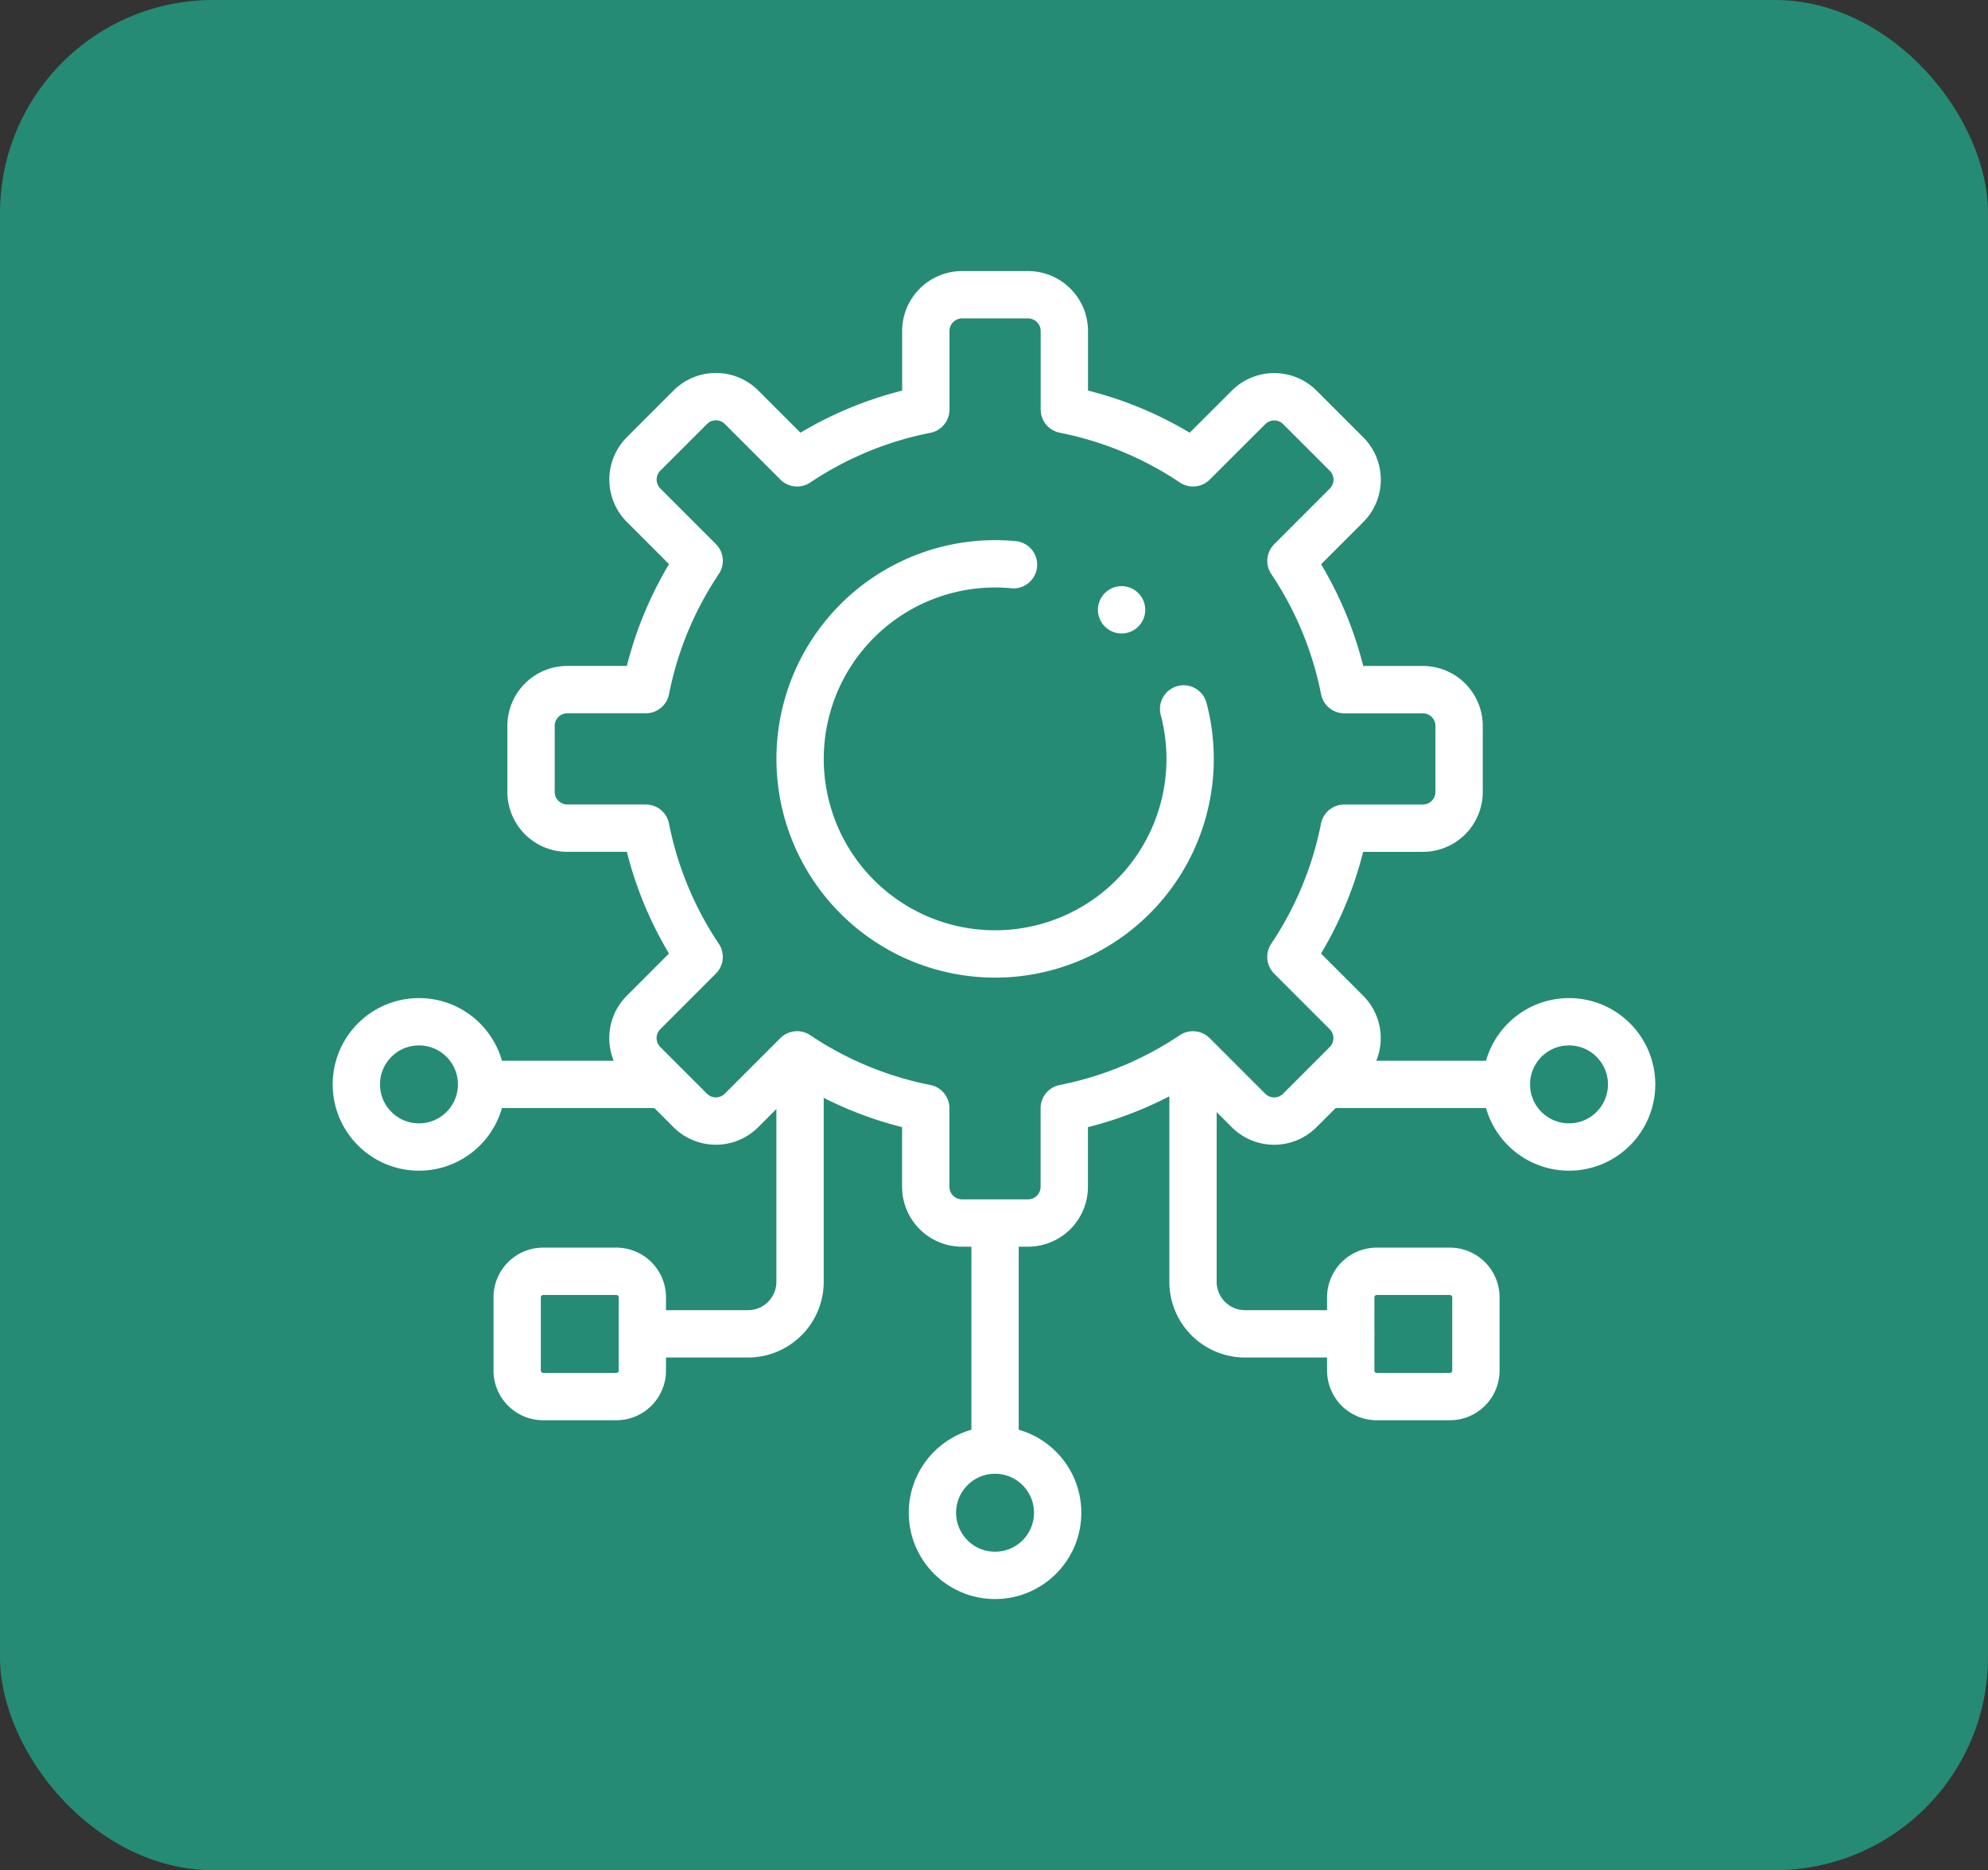
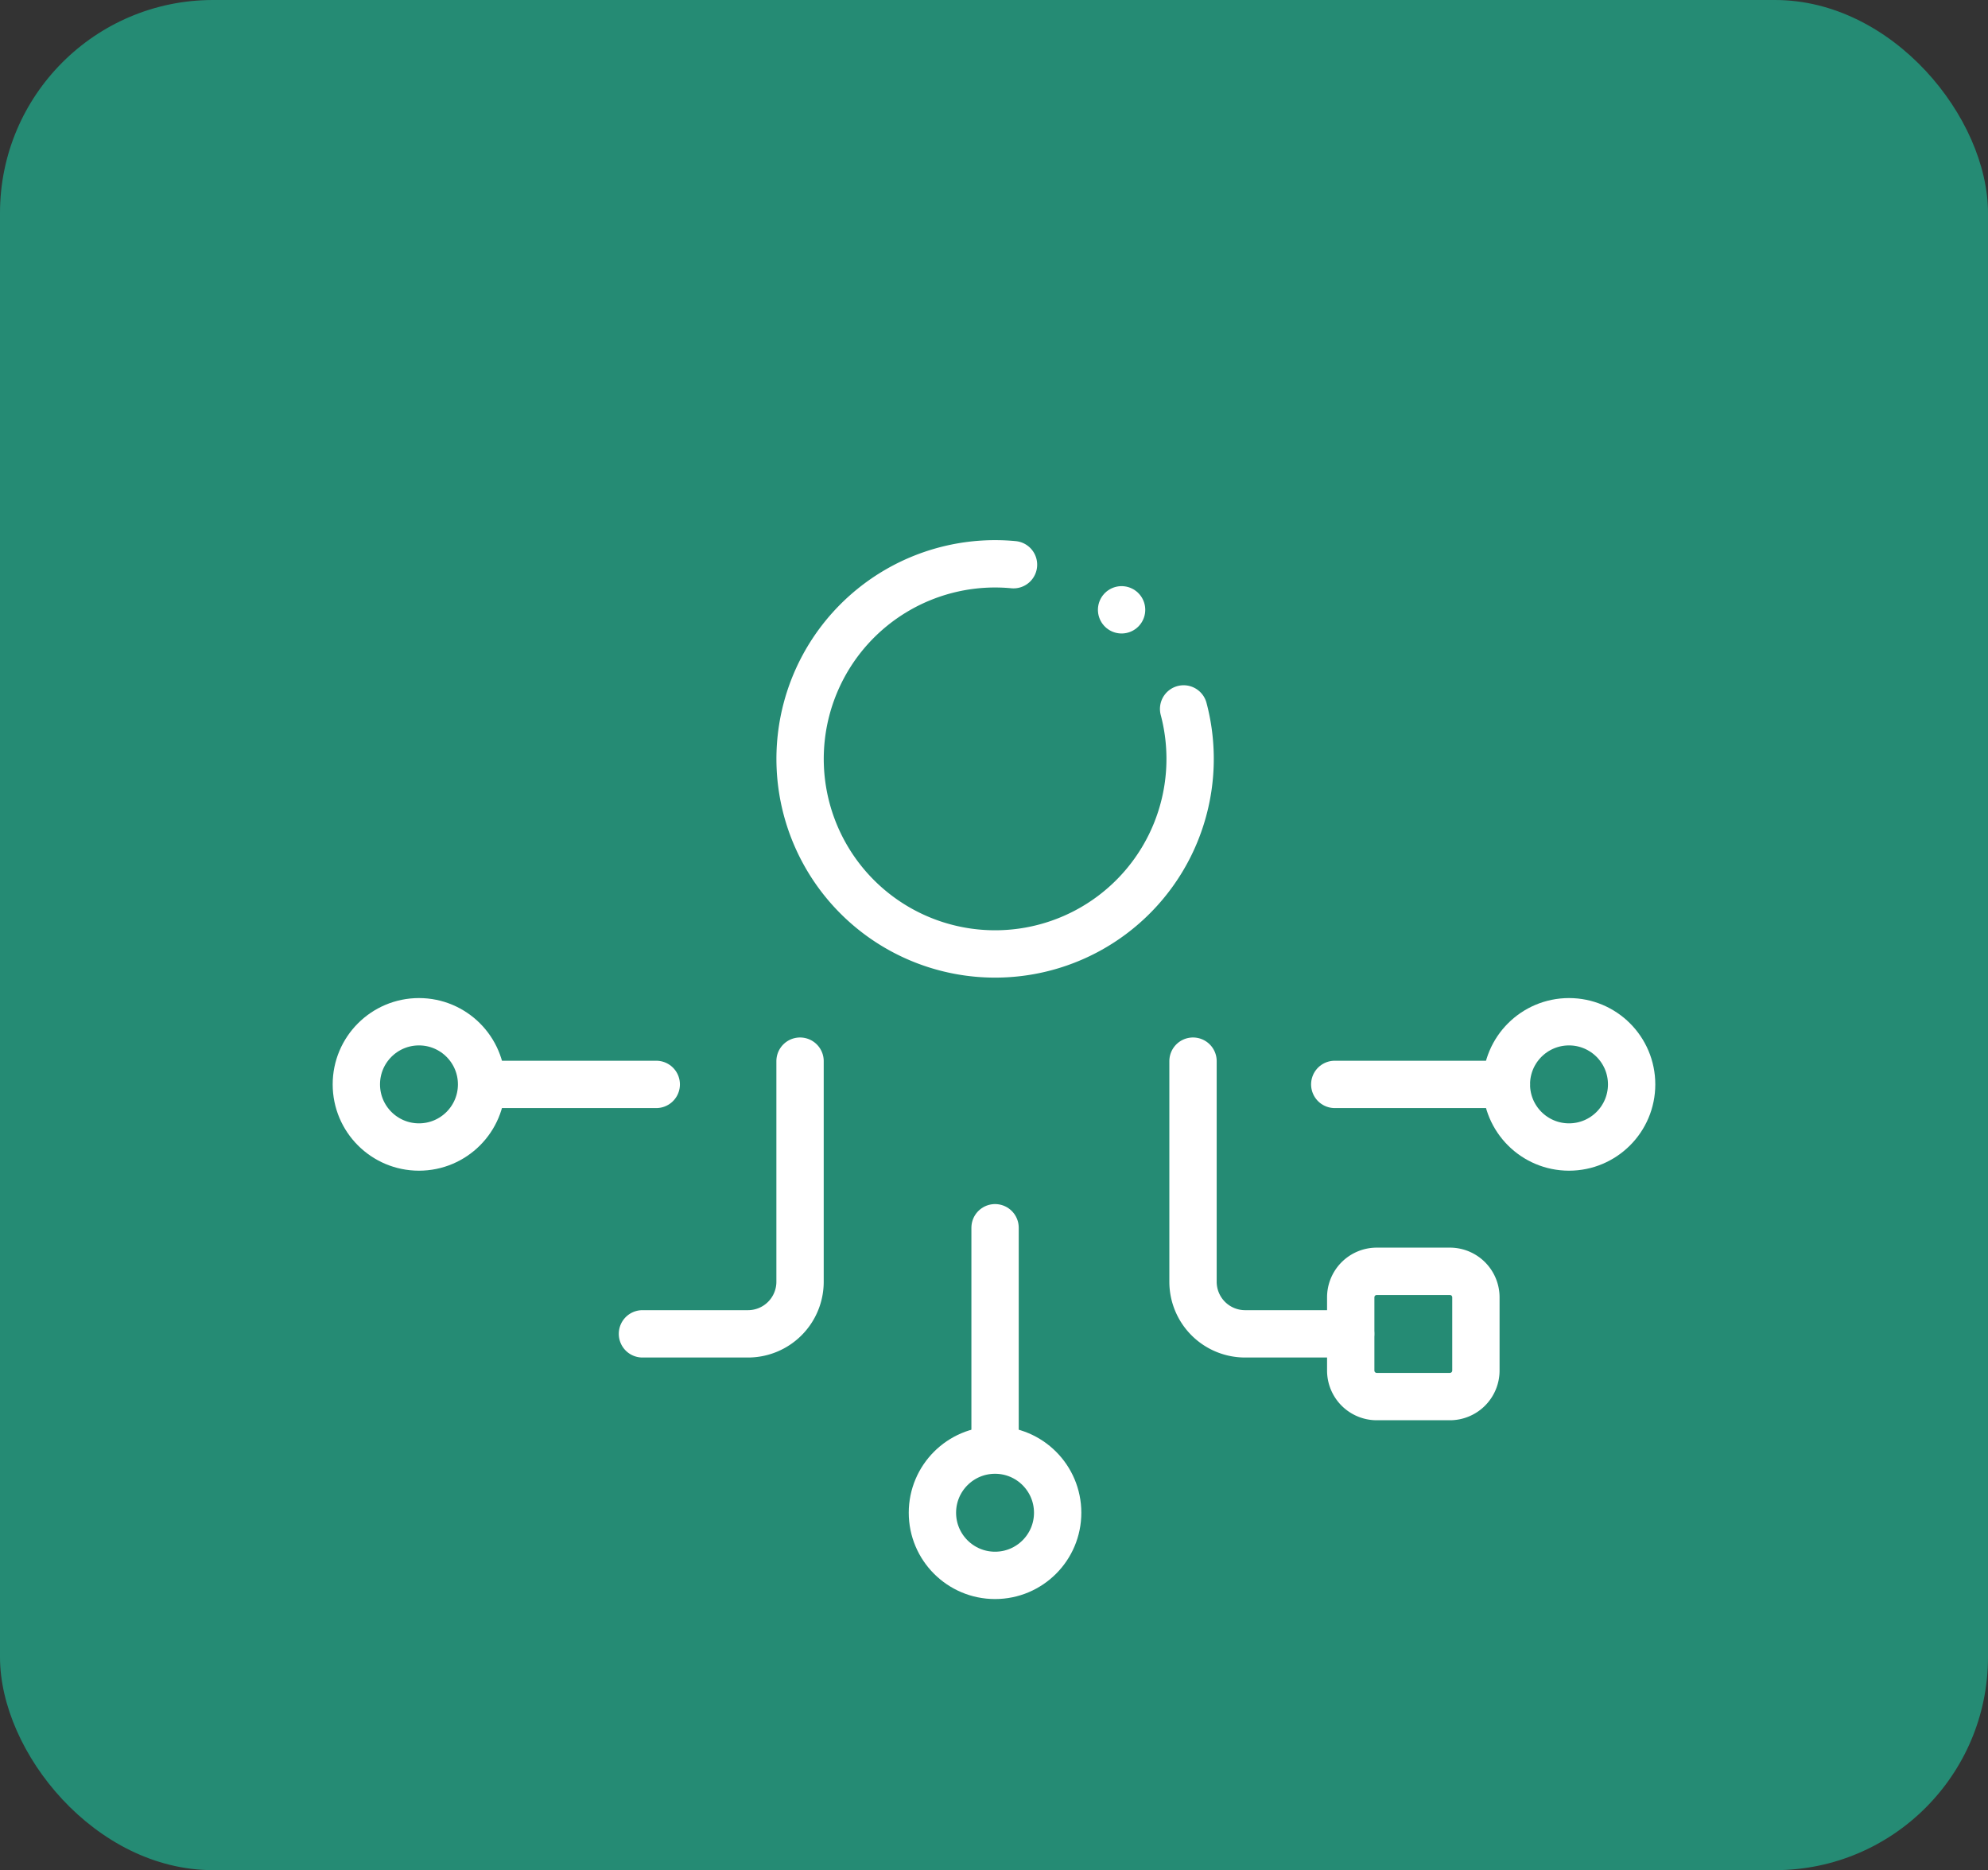
<svg xmlns="http://www.w3.org/2000/svg" width="84" height="79" viewBox="0 0 84 79">
  <rect x="0" y="0" width="84" height="79" fill="#333333" stroke="none" />
  <g id="seamless-integration" transform="translate(-241.5 -1994.432)">
    <rect id="Rectangle_554" data-name="Rectangle 554" width="84" height="79" rx="9" transform="translate(241.5 1994.432)" fill="#258b74" />
    <g id="engineering_7790617" transform="translate(245.593 1996.883)">
-       <path id="Path_1128" data-name="Path 1128" d="M117.165,31V28.214a1.533,1.533,0,0,0-1.533-1.533h-3.318a14.957,14.957,0,0,0-2.253-5.437l2.347-2.347a1.533,1.533,0,0,0,0-2.168l-1.971-1.971a1.533,1.533,0,0,0-2.168,0L105.922,17.1a14.957,14.957,0,0,0-5.437-2.253V11.533A1.533,1.533,0,0,0,98.952,10H96.165a1.533,1.533,0,0,0-1.533,1.533v3.318A14.955,14.955,0,0,0,89.194,17.1l-2.347-2.347a1.533,1.533,0,0,0-2.168,0l-1.971,1.971a1.533,1.533,0,0,0,0,2.168l2.347,2.347A14.957,14.957,0,0,0,82.8,26.68H79.484a1.533,1.533,0,0,0-1.533,1.533V31a1.533,1.533,0,0,0,1.533,1.533H82.8a14.956,14.956,0,0,0,2.253,5.437l-2.347,2.347a1.533,1.533,0,0,0,0,2.168l1.971,1.971a1.533,1.533,0,0,0,2.168,0l2.347-2.347a14.957,14.957,0,0,0,5.437,2.253v3.318a1.533,1.533,0,0,0,1.533,1.533h2.787a1.533,1.533,0,0,0,1.533-1.533V44.363a14.955,14.955,0,0,0,5.437-2.253l2.347,2.347a1.533,1.533,0,0,0,2.168,0l1.971-1.971a1.533,1.533,0,0,0,0-2.168l-2.347-2.347a14.955,14.955,0,0,0,2.253-5.437h3.318A1.533,1.533,0,0,0,117.165,31Z" transform="translate(-59.606)" fill="none" stroke="#fff" stroke-linecap="round" stroke-linejoin="round" stroke-miterlimit="10" stroke-width="2" />
      <path id="Path_1129" data-name="Path 1129" d="M190.142,113.207A8.24,8.24,0,1,0,197.5,120.1q-.066-.41-.17-.8" transform="translate(-151.411 -91.804)" fill="none" stroke="#fff" stroke-linecap="round" stroke-linejoin="round" stroke-miterlimit="10" stroke-width="2" />
      <line id="Line_85" data-name="Line 85" y2="9.195" transform="translate(37.952 49.412)" fill="none" stroke="#fff" stroke-linecap="round" stroke-linejoin="round" stroke-miterlimit="10" stroke-width="2" />
      <path id="Path_1130" data-name="Path 1130" d="M331.818,303.837v9.319a2.2,2.2,0,0,0,2.2,2.2h4.459" transform="translate(-285.502 -261.462)" fill="none" stroke="#fff" stroke-linecap="round" stroke-linejoin="round" stroke-miterlimit="10" stroke-width="2" />
      <path id="Path_1131" data-name="Path 1131" d="M127.315,303.837v9.319a2.2,2.2,0,0,1-2.2,2.2h-4.459" transform="translate(-97.603 -261.462)" fill="none" stroke="#fff" stroke-linecap="round" stroke-linejoin="round" stroke-miterlimit="10" stroke-width="2" />
      <line id="Line_86" data-name="Line 86" x2="7.252" transform="translate(52.305 43.357)" fill="none" stroke="#fff" stroke-linecap="round" stroke-linejoin="round" stroke-miterlimit="10" stroke-width="2" />
      <line id="Line_87" data-name="Line 87" x2="7.252" transform="translate(16.384 43.357)" fill="none" stroke="#fff" stroke-linecap="round" stroke-linejoin="round" stroke-miterlimit="10" stroke-width="2" />
      <circle id="Ellipse_11" data-name="Ellipse 11" cx="2.646" cy="2.646" r="2.646" transform="translate(35.305 58.805)" fill="none" stroke="#fff" stroke-linecap="round" stroke-linejoin="round" stroke-miterlimit="10" stroke-width="2" />
      <circle id="Ellipse_12" data-name="Ellipse 12" cx="2.646" cy="2.646" r="2.646" transform="translate(59.557 40.71)" fill="none" stroke="#fff" stroke-linecap="round" stroke-linejoin="round" stroke-miterlimit="10" stroke-width="2" />
      <circle id="Ellipse_13" data-name="Ellipse 13" cx="2.646" cy="2.646" r="2.646" transform="translate(10.964 40.71)" fill="none" stroke="#fff" stroke-linecap="round" stroke-linejoin="round" stroke-miterlimit="10" stroke-width="2" />
-       <path id="Path_1132" data-name="Path 1132" d="M76.805,389.692H73.716a1.1,1.1,0,0,1-1.1-1.1V385.5a1.1,1.1,0,0,1,1.1-1.1h3.089a1.1,1.1,0,0,1,1.1,1.1v3.089A1.1,1.1,0,0,1,76.805,389.692Z" transform="translate(-54.857 -333.148)" fill="none" stroke="#fff" stroke-linecap="round" stroke-linejoin="round" stroke-miterlimit="10" stroke-width="2" />
      <path id="Path_1133" data-name="Path 1133" d="M396.479,389.692H393.39a1.1,1.1,0,0,1-1.1-1.1V385.5a1.1,1.1,0,0,1,1.1-1.1h3.089a1.1,1.1,0,0,1,1.1,1.1v3.089A1.1,1.1,0,0,1,396.479,389.692Z" transform="translate(-339.31 -333.148)" fill="none" stroke="#fff" stroke-linecap="round" stroke-linejoin="round" stroke-miterlimit="10" stroke-width="2" />
      <line id="Line_88" data-name="Line 88" transform="translate(43.298 23.309)" fill="none" stroke="#fff" stroke-linecap="round" stroke-linejoin="round" stroke-miterlimit="10" stroke-width="2" />
    </g>
  </g>
</svg>